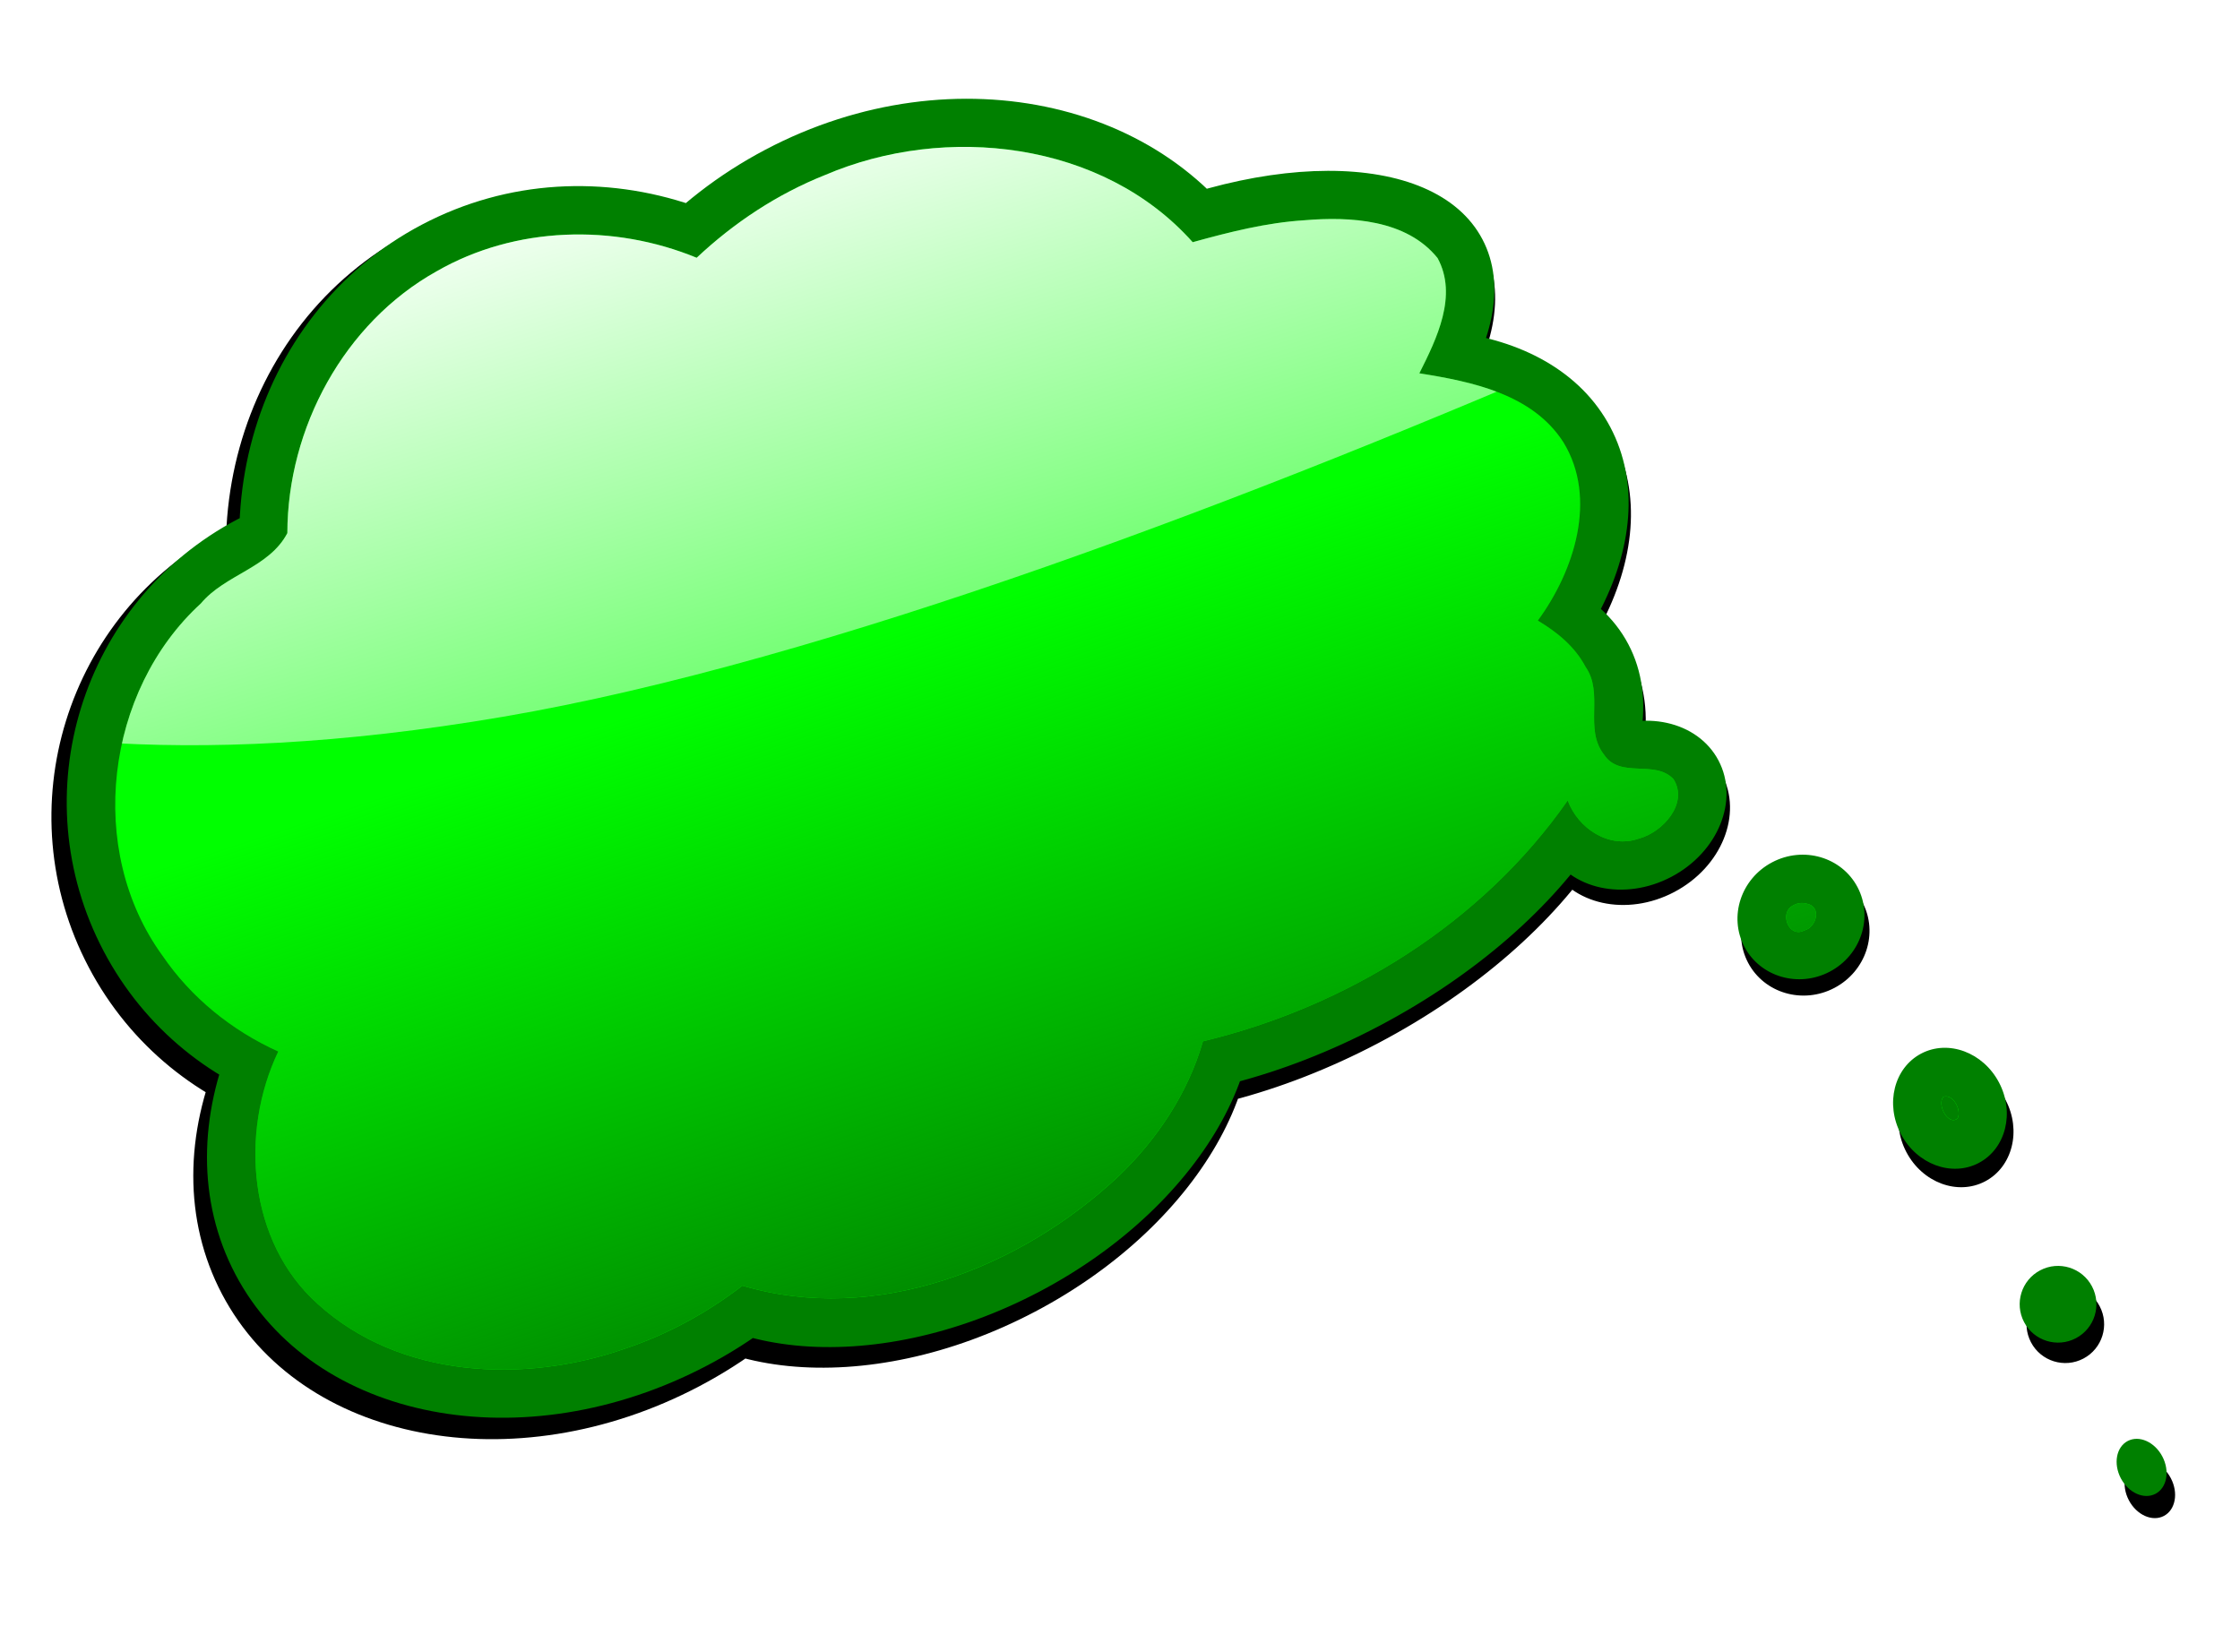
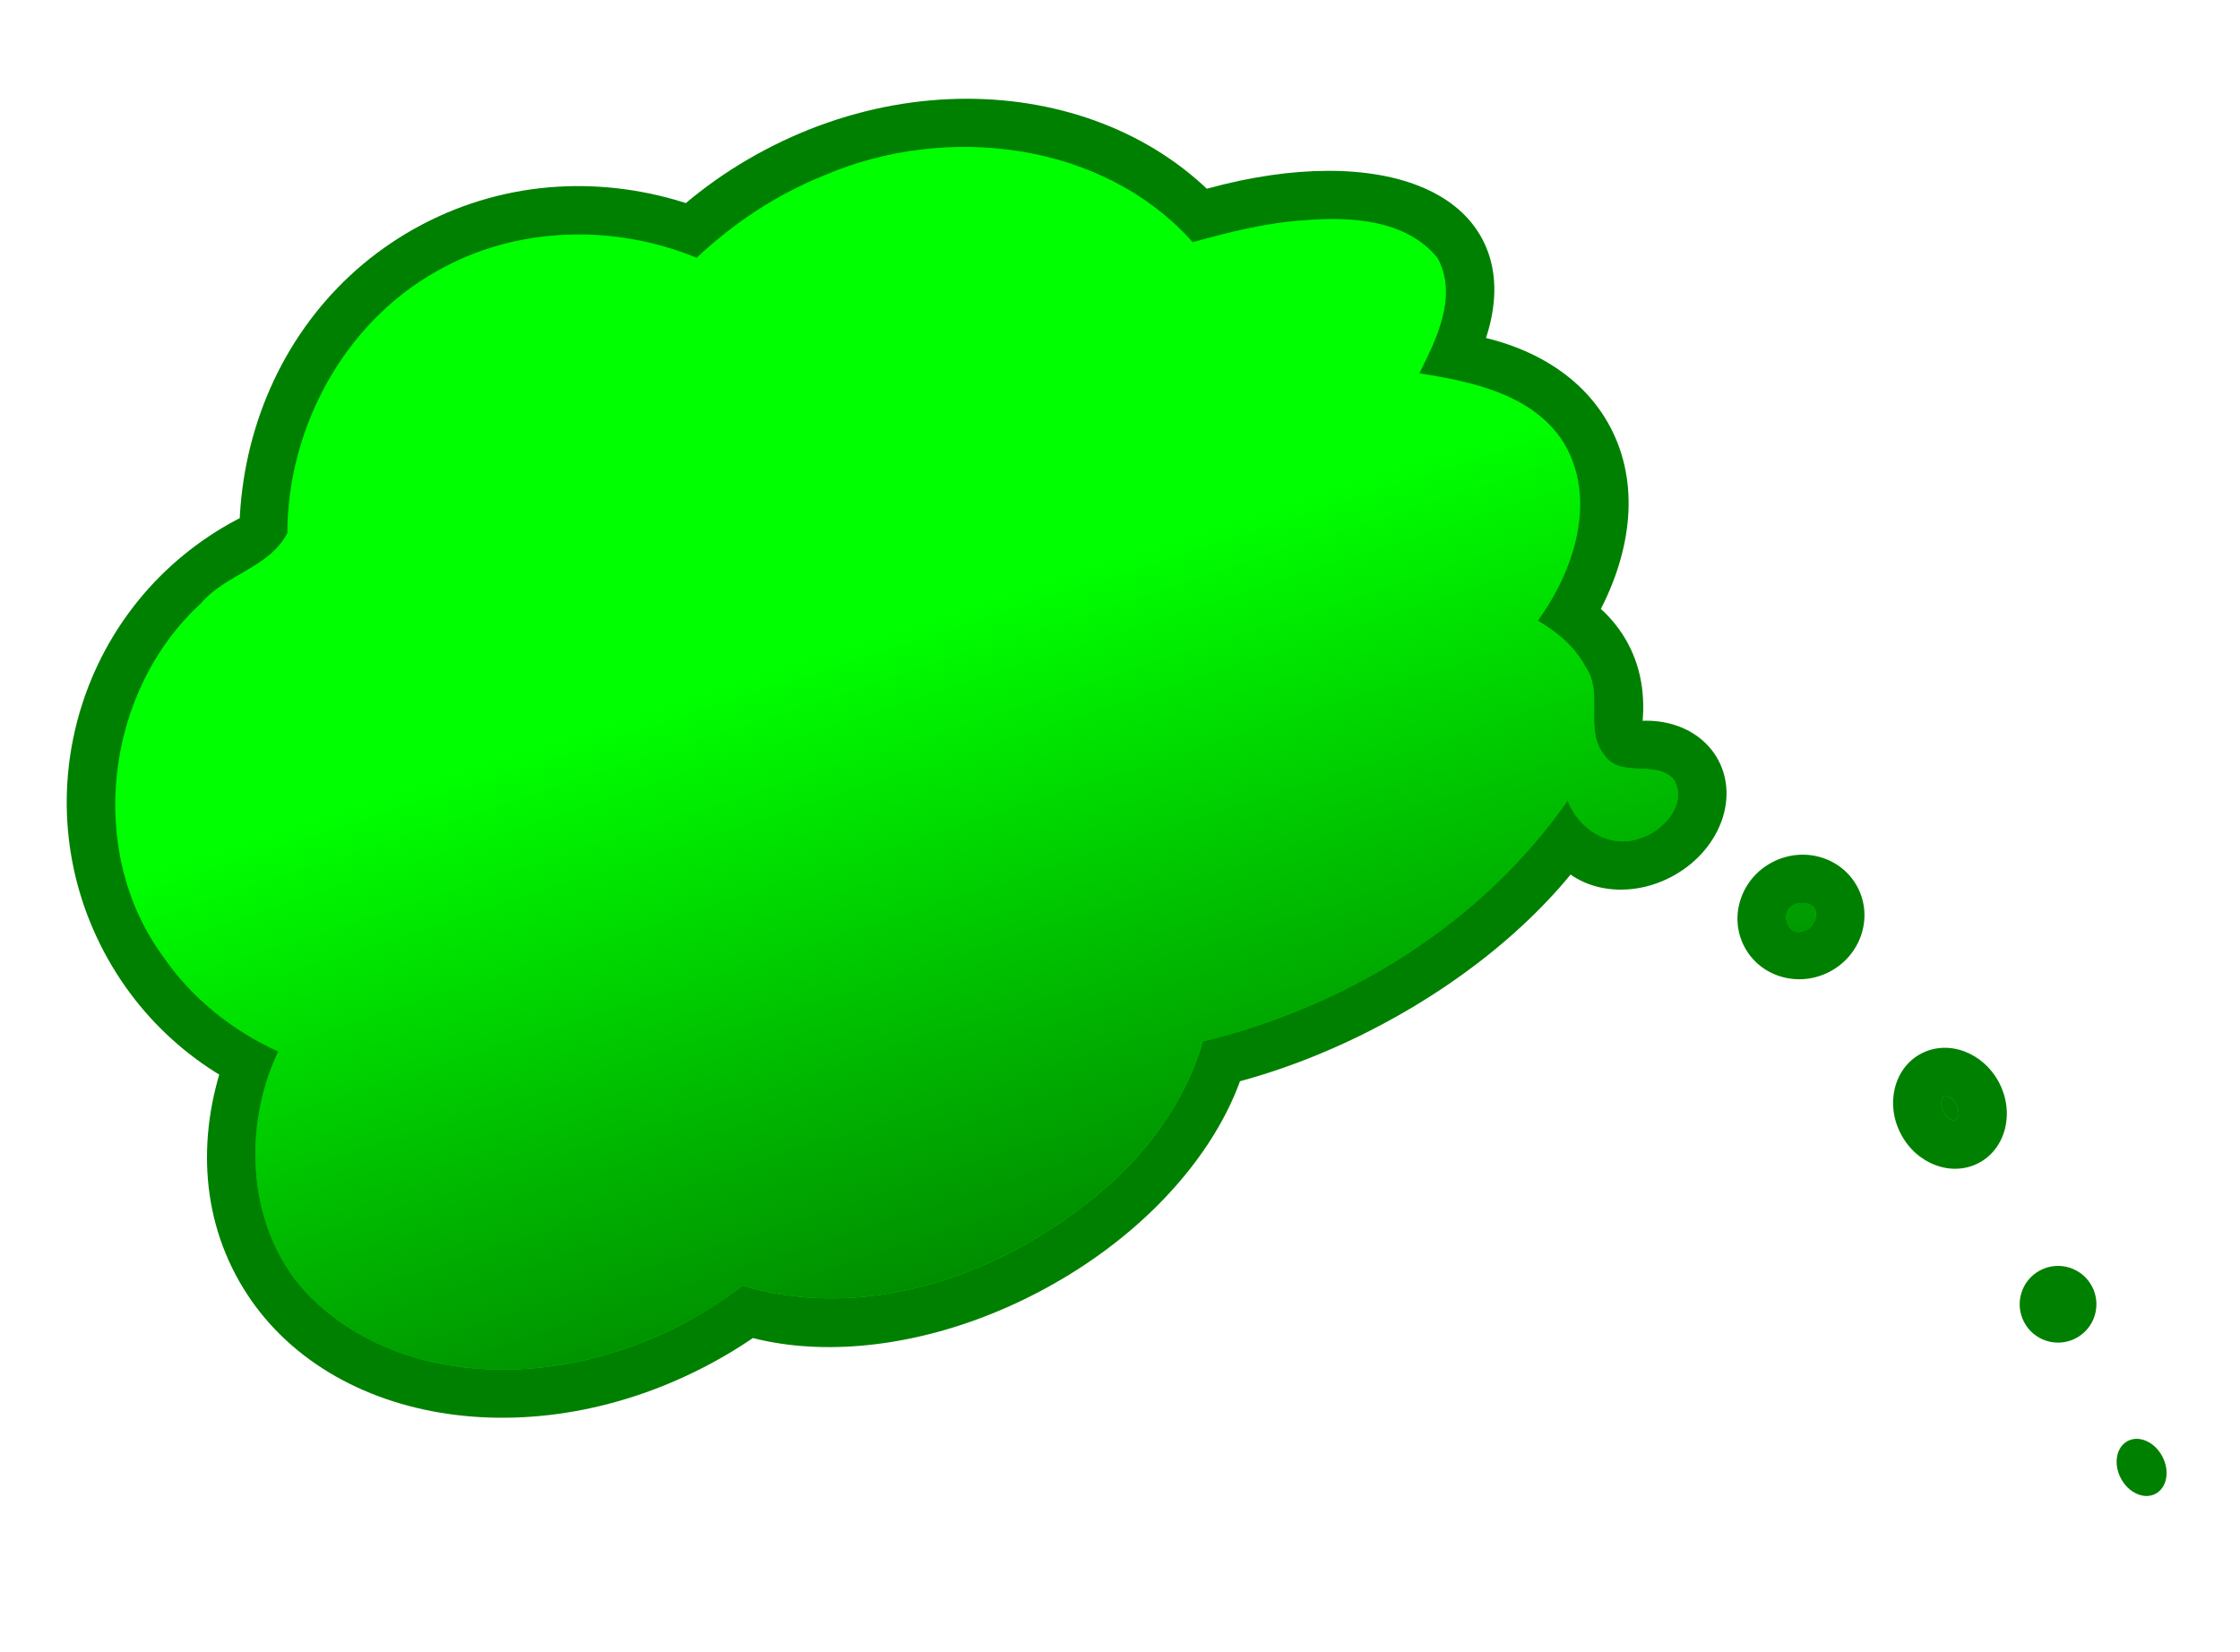
<svg xmlns="http://www.w3.org/2000/svg" xmlns:xlink="http://www.w3.org/1999/xlink" version="1.1" width="950.299" height="700.768" id="svg6142">
  <defs id="defs3">
    <linearGradient x1="-1988.915" y1="796.697" x2="-1984.994" y2="498.658" id="linearGradient6043" xlink:href="#linearGradient6005" gradientUnits="userSpaceOnUse" />
    <linearGradient id="linearGradient6005">
      <stop id="stop6007" style="stop-color:#803300;stop-opacity:1" offset="0" />
      <stop id="stop6009" style="stop-color:#803300;stop-opacity:0" offset="1" />
    </linearGradient>
    <linearGradient x1="-1863.425" y1="-11.145" x2="-1855.582" y2="679.05" id="linearGradient6047" xlink:href="#linearGradient6023" gradientUnits="userSpaceOnUse" />
    <linearGradient id="linearGradient6023">
      <stop id="stop6025" style="stop-color:#ffffff;stop-opacity:1" offset="0" />
      <stop id="stop6027" style="stop-color:#ffffff;stop-opacity:0" offset="1" />
    </linearGradient>
    <clipPath id="clipPath6019">
-       <path d="m -2479.11,216.306 c 0,0 58.824,196.078 443.137,192.157 384.313,-3.922 870.587,-133.333 870.587,-133.333 l -478.431,-298.039 -639.215,-3.922 z" id="path6021" style="fill:none;stroke:#000000;stroke-width:1px;stroke-linecap:butt;stroke-linejoin:miter;stroke-opacity:1" />
-     </clipPath>
+       </clipPath>
    <linearGradient x1="-1863.425" y1="-11.145" x2="-1855.582" y2="679.05" id="linearGradient6140" xlink:href="#linearGradient6023" gradientUnits="userSpaceOnUse" />
    <filter color-interpolation-filters="sRGB" id="filter7011">
      <feGaussianBlur id="feGaussianBlur7013" stdDeviation="5.504" />
    </filter>
    <linearGradient x1="-377.153" y1="-1509.182" x2="-279.114" y2="-815.065" id="linearGradient5792" xlink:href="#linearGradient5760" gradientUnits="userSpaceOnUse" />
    <linearGradient id="linearGradient5760">
      <stop id="stop5762" style="stop-color:#ffffff;stop-opacity:1" offset="0" />
      <stop id="stop5764" style="stop-color:#ffffff;stop-opacity:0" offset="1" />
    </linearGradient>
    <clipPath id="clipPath5756">
      <path d="m -988.917,-1293.496 c 0,0 86.274,219.607 458.823,188.235 372.548,-31.372 407.842,-203.921 584.313,-207.843 176.47,-3.922 309.803,58.824 423.529,23.529 113.725,-35.294 352.941,-172.549 352.941,-172.549 l -647.058,-247.058 -909.803,-7.843 z" id="path5758" style="fill:none;stroke:#000000;stroke-width:1px;stroke-linecap:butt;stroke-linejoin:miter;stroke-opacity:1" />
    </clipPath>
    <linearGradient x1="-126.173" y1="-583.693" x2="-200.683" y2="-960.163" id="linearGradient5796" xlink:href="#linearGradient5772" gradientUnits="userSpaceOnUse" />
    <linearGradient id="linearGradient5772">
      <stop id="stop5774" style="stop-color:#800000;stop-opacity:1" offset="0" />
      <stop id="stop5776" style="stop-color:#800000;stop-opacity:0" offset="1" />
    </linearGradient>
    <linearGradient x1="-126.173" y1="-583.693" x2="-200.683" y2="-960.163" id="linearGradient7078" xlink:href="#linearGradient5772" gradientUnits="userSpaceOnUse" />
    <filter color-interpolation-filters="sRGB" id="filter7159">
      <feGaussianBlur id="feGaussianBlur7161" stdDeviation="7.092" />
    </filter>
    <linearGradient x1="-1577.151" y1="-1003.301" x2="-1573.229" y2="-1062.124" id="linearGradient5886" xlink:href="#linearGradient5804" gradientUnits="userSpaceOnUse" />
    <linearGradient id="linearGradient5804">
      <stop id="stop5806" style="stop-color:#008080;stop-opacity:1" offset="0" />
      <stop id="stop5808" style="stop-color:#008080;stop-opacity:0" offset="1" />
    </linearGradient>
    <linearGradient x1="368.163" y1="471.283" x2="372.085" y2="271.283" id="linearGradient5884" xlink:href="#linearGradient5804" gradientUnits="userSpaceOnUse" />
    <linearGradient x1="-1577.151" y1="-1081.732" x2="-1514.406" y2="-811.144" id="linearGradient5890" xlink:href="#linearGradient5834" gradientUnits="userSpaceOnUse" />
    <linearGradient id="linearGradient5834">
      <stop id="stop5836" style="stop-color:#ffffff;stop-opacity:1" offset="0" />
      <stop id="stop5838" style="stop-color:#ffffff;stop-opacity:0" offset="1" />
    </linearGradient>
    <linearGradient x1="-1577.151" y1="-1081.732" x2="-1514.406" y2="-811.144" id="linearGradient5888" xlink:href="#linearGradient5834" gradientUnits="userSpaceOnUse" />
    <linearGradient x1="403.457" y1="51.676" x2="419.144" y2="824.224" id="linearGradient5894" xlink:href="#linearGradient5865" gradientUnits="userSpaceOnUse" />
    <linearGradient id="linearGradient5865">
      <stop id="stop5867" style="stop-color:#ffffff;stop-opacity:1" offset="0" />
      <stop id="stop5869" style="stop-color:#ffffff;stop-opacity:0" offset="1" />
    </linearGradient>
    <clipPath id="clipPath5861">
      <path d="m -102.424,39.911 c 0,0 86.274,258.823 494.117,254.902 407.843,-3.922 776.469,-188.235 776.469,-188.235 0,0 -537.254,-266.666 -556.862,-266.666 -19.608,0 -584.313,0 -584.313,0 z" id="path5863" style="fill:none;stroke:#000000;stroke-width:1px;stroke-linecap:butt;stroke-linejoin:miter;stroke-opacity:1" />
    </clipPath>
    <linearGradient x1="403.457" y1="51.676" x2="419.144" y2="824.224" id="linearGradient5892" xlink:href="#linearGradient5865" gradientUnits="userSpaceOnUse" />
    <linearGradient x1="403.457" y1="51.676" x2="419.144" y2="824.224" id="linearGradient7238" xlink:href="#linearGradient5865" gradientUnits="userSpaceOnUse" />
    <filter color-interpolation-filters="sRGB" id="filter7339">
      <feGaussianBlur id="feGaussianBlur7341" stdDeviation="3.768" />
    </filter>
    <linearGradient x1="-1098.72" y1="1196.696" x2="-1094.799" y2="945.716" id="linearGradient5949" xlink:href="#linearGradient5900" gradientUnits="userSpaceOnUse" gradientTransform="translate(-1286.273,-1239.214)" />
    <linearGradient id="linearGradient5900">
      <stop id="stop5902" style="stop-color:#803300;stop-opacity:1" offset="0" />
      <stop id="stop5904" style="stop-color:#803300;stop-opacity:0" offset="1" />
    </linearGradient>
    <linearGradient x1="-2404.601" y1="-540.556" x2="-2349.699" y2="31.992" id="linearGradient5951" xlink:href="#linearGradient5935" gradientUnits="userSpaceOnUse" />
    <linearGradient id="linearGradient5935">
      <stop id="stop5937" style="stop-color:#f9f9f9;stop-opacity:1" offset="0" />
      <stop id="stop5939" style="stop-color:#f9f9f9;stop-opacity:0" offset="1" />
    </linearGradient>
    <clipPath id="clipPath5930">
      <path d="m -2753.62,-520.948 c 0,0 117.647,223.529 329.411,223.529 211.764,0 458.823,-235.294 458.823,-235.294 l -560.783,-270.588 z" id="path5932" style="fill:none;stroke:#000000;stroke-width:1px;stroke-linecap:butt;stroke-linejoin:miter;stroke-opacity:1" />
    </clipPath>
    <linearGradient x1="-2404.601" y1="-540.556" x2="-2349.699" y2="31.992" id="linearGradient7390" xlink:href="#linearGradient5935" gradientUnits="userSpaceOnUse" />
    <filter color-interpolation-filters="sRGB" id="filter7463">
      <feGaussianBlur id="feGaussianBlur7465" stdDeviation="3.494" />
    </filter>
    <linearGradient x1="-1271.269" y1="290.815" x2="-1232.053" y2="63.365" id="linearGradient5995" xlink:href="#linearGradient5957" gradientUnits="userSpaceOnUse" />
    <linearGradient id="linearGradient5957">
      <stop id="stop5959" style="stop-color:#008000;stop-opacity:1" offset="0" />
      <stop id="stop5961" style="stop-color:#008000;stop-opacity:0" offset="1" />
    </linearGradient>
    <linearGradient x1="-1271.269" y1="290.815" x2="-1232.053" y2="63.365" id="linearGradient5993" xlink:href="#linearGradient5957" gradientUnits="userSpaceOnUse" />
    <linearGradient x1="-1153.622" y1="-105.263" x2="-1216.367" y2="220.227" id="linearGradient5999" xlink:href="#linearGradient5975" gradientUnits="userSpaceOnUse" />
    <linearGradient id="linearGradient5975">
      <stop id="stop5977" style="stop-color:#ffffff;stop-opacity:1" offset="0" />
      <stop id="stop5979" style="stop-color:#ffffff;stop-opacity:0" offset="1" />
    </linearGradient>
    <clipPath id="clipPath5971">
-       <path d="m -1541.857,-132.714 c 0,0 19.608,101.961 223.529,168.627 203.921,66.667 596.077,70.588 596.077,70.588 l -443.137,-517.646 z" id="path5973" style="fill:none;stroke:#000000;stroke-width:1px;stroke-linecap:butt;stroke-linejoin:miter;stroke-opacity:1" />
-     </clipPath>
+       </clipPath>
    <linearGradient x1="-1153.622" y1="-105.263" x2="-1216.367" y2="220.227" id="linearGradient5997" xlink:href="#linearGradient5975" gradientUnits="userSpaceOnUse" />
    <linearGradient x1="-1153.622" y1="-105.263" x2="-1216.367" y2="220.227" id="linearGradient7522" xlink:href="#linearGradient5975" gradientUnits="userSpaceOnUse" />
    <filter color-interpolation-filters="sRGB" id="filter7603">
      <feGaussianBlur id="feGaussianBlur7605" stdDeviation="2.844" />
    </filter>
  </defs>
  <g transform="translate(121.538,-328.024)" id="layer1">
    <g id="g7607">
      <g transform="matrix(1.167,-0.615,0.615,1.167,4046.764,-1326.796)" id="g7585" style="fill:#000000;filter:url(#filter7603)">
        <g transform="translate(-2031.37,-117.647)" id="g7587" style="fill:#000000">
-           <path d="m -952.971,500.37 c 0,5.36 -3.414,9.705 -7.626,9.705 -4.212,0 -7.626,-4.345 -7.626,-9.705 0,-5.36 3.414,-9.705 7.626,-9.705 4.212,0 7.626,4.345 7.626,9.705 z m 5.546,-59.619 c 0,6.892 -5.587,12.478 -12.478,12.478 -6.892,0 -12.478,-5.587 -12.478,-12.478 0,-6.892 5.587,-12.478 12.478,-12.478 6.892,0 12.478,5.587 12.478,12.478 z m 4.159,-72.79 c 0,11.103 -8.07,20.104 -18.024,20.104 -9.955,0 -18.024,-9.001 -18.024,-20.104 0,-11.103 8.07,-20.104 18.024,-20.104 9.955,0 18.024,9.001 18.024,20.104 z m -11.092,-77.643 c 0,11.103 -9.311,20.104 -20.797,20.104 -11.486,0 -20.797,-9.001 -20.797,-20.104 0,-11.103 9.311,-20.104 20.797,-20.104 11.486,0 20.797,9.001 20.797,20.104 z m -20.797,-57.539 c 0,14.549 -13.967,26.343 -31.196,26.343 -17.229,0 -31.196,-11.794 -31.196,-26.343 0,-14.549 13.967,-26.343 31.196,-26.343 17.229,0 31.196,11.794 31.196,26.343 z m 11.092,-185.789 c 0,33.692 -52.143,61.005 -116.464,61.005 -64.322,0 -116.465,-27.313 -116.465,-61.005 0,-33.692 52.143,-61.005 116.465,-61.005 64.322,0 116.464,27.313 116.464,61.005 z m -66.551,-25.65 c 0,60.11 -56.488,108.839 -126.17,108.839 -69.682,0 -126.17,-48.729 -126.17,-108.839 0,-60.11 56.488,-108.839 126.17,-108.839 69.682,0 126.17,48.729 126.17,108.839 z M -1152.624,3.316 c 0,67.002 -51.212,121.317 -114.385,121.317 -63.173,0 -114.385,-54.316 -114.385,-121.317 0,-67.002 51.212,-121.317 114.385,-121.317 63.173,0 114.385,54.316 114.385,121.317 z m -108.146,39.515 c 0,57.43 -46.556,103.986 -103.986,103.986 -57.43,0 -103.986,-46.556 -103.986,-103.986 0,-57.43 46.556,-103.986 103.986,-103.986 57.43,0 103.986,46.556 103.986,103.986 z m 24.957,112.998 c 0,53.984 -54.626,97.747 -122.01,97.747 -67.385,0 -122.01,-43.763 -122.01,-97.747 0,-53.984 54.626,-97.747 122.01,-97.747 67.385,0 122.01,43.763 122.01,97.747 z m 95.667,53.38 c 0,40.584 -49.66,73.484 -110.919,73.484 -61.259,0 -110.918,-32.9 -110.918,-73.484 0,-40.584 49.66,-73.484 110.918,-73.484 61.259,0 110.919,32.9 110.919,73.484 z m 156.672,-23.57 c 0,39.818 -58.04,72.097 -129.636,72.097 -71.596,0 -129.636,-32.279 -129.636,-72.097 0,-39.818 58.04,-72.097 129.636,-72.097 71.596,0 129.636,32.279 129.636,72.097 z m 27.73,-65.165 c 0,40.584 -48.729,73.484 -108.839,73.484 -60.11,0 -108.839,-32.9 -108.839,-73.484 0,-40.584 48.729,-73.484 108.839,-73.484 60.11,0 108.839,32.9 108.839,73.484 z M -1086.073,97.597 c 0,50.155 -53.384,90.815 -119.237,90.815 -65.853,0 -119.237,-40.659 -119.237,-90.815 0,-50.156 53.384,-90.815 119.237,-90.815 65.853,0 119.237,40.659 119.237,90.815 z" id="path7589" style="fill:#000000;fill-opacity:1;stroke:none" />
-         </g>
+           </g>
        <g transform="translate(-2031.37,-117.647)" id="g7591" style="fill:#000000">
          <path d="m -1269.844,-102.344 c -34.491,0.839 -66.67,22.495 -82.656,52.719 -10.559,7.253 -24.112,2.449 -35.531,7.125 -40.727,10.662 -70.556,53.493 -64.469,95.531 1.883,16.486 8.596,32.042 18.781,45.156 -23.417,17.44 -37.532,50.235 -26.906,78.656 12.347,33.891 47.314,54.258 81.531,59.406 14.372,2.364 29.147,2.17 43.438,-0.312 32.369,31.587 82.703,37.117 124.844,25.531 16.706,-4.799 32.589,-13.402 44.719,-26.031 46.892,11.897 98.231,8.279 141.469,-14 -1.226,9.734 4.58,20.236 14.719,21.75 7.742,1.781 19.683,-2.523 18.969,-11.844 -2.304,-8.583 -15.403,-8.111 -16.281,-17.656 -1.886,-10.484 9.342,-17.536 8,-28 0.018,-7.418 -2.9,-14.297 -6.719,-20.562 17.964,-8.745 35.758,-26.019 34.406,-47.406 C -973.095,99.121 -988.649,86.39 -1002.531,76 c 10.216,-7.297 22.906,-16.51 22.719,-30.406 -3.102,-15.815 -18.786,-25.229 -32.656,-31.094 -11.269,-5.056 -23.354,-7.963 -35.406,-10.594 -10.553,-42.705 -53.108,-71.644 -95.562,-75.062 -16.631,-1.775 -33.456,-0.101 -49.531,4.344 -18.689,-22.408 -47.381,-36.617 -76.875,-35.531 z m 293.906,388.156 c -4.976,0.162 -5.905,8.833 -0.344,8.875 4.179,1.016 8.767,-4.327 4.75,-7.375 -1.149,-1.12 -2.797,-1.642 -4.406,-1.5 z m 14.469,77.844 c -3.116,1.281 -2.989,9.236 0.844,8.375 2.464,-1.699 2.47,-7.896 -0.844,-8.375 z" id="path7593" style="fill:#000000;fill-opacity:1;stroke:none" />
        </g>
        <g transform="translate(-2031.37,-117.647)" id="g7595" style="fill:#000000;fill-opacity:1">
          <path d="m -1269.844,-102.344 c -34.491,0.839 -66.67,22.495 -82.656,52.719 -10.559,7.253 -24.112,2.449 -35.531,7.125 -40.727,10.662 -70.556,53.493 -64.469,95.531 1.883,16.486 8.596,32.042 18.781,45.156 -23.417,17.44 -37.532,50.235 -26.906,78.656 12.347,33.891 47.314,54.258 81.531,59.406 14.372,2.364 29.147,2.17 43.438,-0.312 32.369,31.587 82.703,37.117 124.844,25.531 16.706,-4.799 32.589,-13.402 44.719,-26.031 46.892,11.897 98.231,8.279 141.469,-14 -1.226,9.734 4.58,20.236 14.719,21.75 7.742,1.781 19.683,-2.523 18.969,-11.844 -2.304,-8.583 -15.403,-8.111 -16.281,-17.656 -1.886,-10.484 9.342,-17.536 8,-28 0.018,-7.418 -2.9,-14.297 -6.719,-20.562 17.964,-8.745 35.758,-26.019 34.406,-47.406 C -973.095,99.121 -988.649,86.39 -1002.531,76 c 10.216,-7.297 22.906,-16.51 22.719,-30.406 -3.102,-15.815 -18.786,-25.229 -32.656,-31.094 -11.269,-5.056 -23.354,-7.963 -35.406,-10.594 -10.553,-42.705 -53.108,-71.644 -95.562,-75.062 -16.631,-1.775 -33.456,-0.101 -49.531,4.344 -18.689,-22.408 -47.381,-36.617 -76.875,-35.531 z m 293.906,388.156 c -4.976,0.162 -5.905,8.833 -0.344,8.875 4.179,1.016 8.767,-4.327 4.75,-7.375 -1.149,-1.12 -2.797,-1.642 -4.406,-1.5 z m 14.469,77.844 c -3.116,1.281 -2.989,9.236 0.844,8.375 2.464,-1.699 2.47,-7.896 -0.844,-8.375 z" id="path7597" style="fill:#000000;fill-opacity:1;stroke:none" />
        </g>
        <g transform="translate(-2031.37,-117.647)" clip-path="url(#clipPath5971)" id="g7599" style="fill:#000000;fill-opacity:1">
          <path d="m -1269.844,-102.344 c -34.491,0.839 -66.67,22.495 -82.656,52.719 -10.559,7.253 -24.112,2.449 -35.531,7.125 -40.727,10.662 -70.556,53.493 -64.469,95.531 1.883,16.486 8.596,32.042 18.781,45.156 -23.417,17.44 -37.532,50.235 -26.906,78.656 12.347,33.891 47.314,54.258 81.531,59.406 14.372,2.364 29.147,2.17 43.438,-0.312 32.369,31.587 82.703,37.117 124.844,25.531 16.706,-4.799 32.589,-13.402 44.719,-26.031 46.892,11.897 98.231,8.279 141.469,-14 -1.226,9.734 4.58,20.236 14.719,21.75 7.742,1.781 19.683,-2.523 18.969,-11.844 -2.304,-8.583 -15.403,-8.111 -16.281,-17.656 -1.886,-10.484 9.342,-17.536 8,-28 0.018,-7.418 -2.9,-14.297 -6.719,-20.562 17.964,-8.745 35.758,-26.019 34.406,-47.406 C -973.095,99.121 -988.649,86.39 -1002.531,76 c 10.216,-7.297 22.906,-16.51 22.719,-30.406 -3.102,-15.815 -18.786,-25.229 -32.656,-31.094 -11.269,-5.056 -23.354,-7.963 -35.406,-10.594 -10.553,-42.705 -53.108,-71.644 -95.562,-75.062 -16.631,-1.775 -33.456,-0.101 -49.531,4.344 -18.689,-22.408 -47.381,-36.617 -76.875,-35.531 z m 293.906,388.156 c -4.976,0.162 -5.905,8.833 -0.344,8.875 4.179,1.016 8.767,-4.327 4.75,-7.375 -1.149,-1.12 -2.797,-1.642 -4.406,-1.5 z m 14.469,77.844 c -3.116,1.281 -2.989,9.236 0.844,8.375 2.464,-1.699 2.47,-7.896 -0.844,-8.375 z" id="path7601" style="fill:#000000;fill-opacity:1;stroke:none" />
        </g>
      </g>
      <g transform="matrix(1.154,-0.608,0.608,1.154,4007.052,-1310.137)" id="g5983">
        <g transform="translate(-2031.37,-117.647)" id="g5338" style="fill:#008000">
          <path d="m -952.971,500.37 c 0,5.36 -3.414,9.705 -7.626,9.705 -4.212,0 -7.626,-4.345 -7.626,-9.705 0,-5.36 3.414,-9.705 7.626,-9.705 4.212,0 7.626,4.345 7.626,9.705 z m 5.546,-59.619 c 0,6.892 -5.587,12.478 -12.478,12.478 -6.892,0 -12.478,-5.587 -12.478,-12.478 0,-6.892 5.587,-12.478 12.478,-12.478 6.892,0 12.478,5.587 12.478,12.478 z m 4.159,-72.79 c 0,11.103 -8.07,20.104 -18.024,20.104 -9.955,0 -18.024,-9.001 -18.024,-20.104 0,-11.103 8.07,-20.104 18.024,-20.104 9.955,0 18.024,9.001 18.024,20.104 z m -11.092,-77.643 c 0,11.103 -9.311,20.104 -20.797,20.104 -11.486,0 -20.797,-9.001 -20.797,-20.104 0,-11.103 9.311,-20.104 20.797,-20.104 11.486,0 20.797,9.001 20.797,20.104 z m -20.797,-57.539 c 0,14.549 -13.967,26.343 -31.196,26.343 -17.229,0 -31.196,-11.794 -31.196,-26.343 0,-14.549 13.967,-26.343 31.196,-26.343 17.229,0 31.196,11.794 31.196,26.343 z m 11.092,-185.789 c 0,33.692 -52.143,61.005 -116.464,61.005 -64.322,0 -116.465,-27.313 -116.465,-61.005 0,-33.692 52.143,-61.005 116.465,-61.005 64.322,0 116.464,27.313 116.464,61.005 z m -66.551,-25.65 c 0,60.11 -56.488,108.839 -126.17,108.839 -69.682,0 -126.17,-48.729 -126.17,-108.839 0,-60.11 56.488,-108.839 126.17,-108.839 69.682,0 126.17,48.729 126.17,108.839 z M -1152.624,3.316 c 0,67.002 -51.212,121.317 -114.385,121.317 -63.173,0 -114.385,-54.316 -114.385,-121.317 0,-67.002 51.212,-121.317 114.385,-121.317 63.173,0 114.385,54.316 114.385,121.317 z m -108.146,39.515 c 0,57.43 -46.556,103.986 -103.986,103.986 -57.43,0 -103.986,-46.556 -103.986,-103.986 0,-57.43 46.556,-103.986 103.986,-103.986 57.43,0 103.986,46.556 103.986,103.986 z m 24.957,112.998 c 0,53.984 -54.626,97.747 -122.01,97.747 -67.385,0 -122.01,-43.763 -122.01,-97.747 0,-53.984 54.626,-97.747 122.01,-97.747 67.385,0 122.01,43.763 122.01,97.747 z m 95.667,53.38 c 0,40.584 -49.66,73.484 -110.919,73.484 -61.259,0 -110.918,-32.9 -110.918,-73.484 0,-40.584 49.66,-73.484 110.918,-73.484 61.259,0 110.919,32.9 110.919,73.484 z m 156.672,-23.57 c 0,39.818 -58.04,72.097 -129.636,72.097 -71.596,0 -129.636,-32.279 -129.636,-72.097 0,-39.818 58.04,-72.097 129.636,-72.097 71.596,0 129.636,32.279 129.636,72.097 z m 27.73,-65.165 c 0,40.584 -48.729,73.484 -108.839,73.484 -60.11,0 -108.839,-32.9 -108.839,-73.484 0,-40.584 48.729,-73.484 108.839,-73.484 60.11,0 108.839,32.9 108.839,73.484 z M -1086.073,97.597 c 0,50.155 -53.384,90.815 -119.237,90.815 -65.853,0 -119.237,-40.659 -119.237,-90.815 0,-50.156 53.384,-90.815 119.237,-90.815 65.853,0 119.237,40.659 119.237,90.815 z" id="path5268" style="fill:#008000;fill-opacity:1;stroke:none" />
        </g>
        <g transform="translate(-2031.37,-117.647)" id="g5694" style="fill:#00ff00">
          <path d="m -1269.844,-102.344 c -34.491,0.839 -66.67,22.495 -82.656,52.719 -10.559,7.253 -24.112,2.449 -35.531,7.125 -40.727,10.662 -70.556,53.493 -64.469,95.531 1.883,16.486 8.596,32.042 18.781,45.156 -23.417,17.44 -37.532,50.235 -26.906,78.656 12.347,33.891 47.314,54.258 81.531,59.406 14.372,2.364 29.147,2.17 43.438,-0.312 32.369,31.587 82.703,37.117 124.844,25.531 16.706,-4.799 32.589,-13.402 44.719,-26.031 46.892,11.897 98.231,8.279 141.469,-14 -1.226,9.734 4.58,20.236 14.719,21.75 7.742,1.781 19.683,-2.523 18.969,-11.844 -2.304,-8.583 -15.403,-8.111 -16.281,-17.656 -1.886,-10.484 9.342,-17.536 8,-28 0.018,-7.418 -2.9,-14.297 -6.719,-20.562 17.964,-8.745 35.758,-26.019 34.406,-47.406 C -973.095,99.121 -988.649,86.39 -1002.531,76 c 10.216,-7.297 22.906,-16.51 22.719,-30.406 -3.102,-15.815 -18.786,-25.229 -32.656,-31.094 -11.269,-5.056 -23.354,-7.963 -35.406,-10.594 -10.553,-42.705 -53.108,-71.644 -95.562,-75.062 -16.631,-1.775 -33.456,-0.101 -49.531,4.344 -18.689,-22.408 -47.381,-36.617 -76.875,-35.531 z m 293.906,388.156 c -4.976,0.162 -5.905,8.833 -0.344,8.875 4.179,1.016 8.767,-4.327 4.75,-7.375 -1.149,-1.12 -2.797,-1.642 -4.406,-1.5 z m 14.469,77.844 c -3.116,1.281 -2.989,9.236 0.844,8.375 2.464,-1.699 2.47,-7.896 -0.844,-8.375 z" id="path5696" style="fill:#00ff00;fill-opacity:1;stroke:none" />
        </g>
        <g transform="translate(-2031.37,-117.647)" id="g5953" style="fill:url(#linearGradient5995);fill-opacity:1">
          <path d="m -1269.844,-102.344 c -34.491,0.839 -66.67,22.495 -82.656,52.719 -10.559,7.253 -24.112,2.449 -35.531,7.125 -40.727,10.662 -70.556,53.493 -64.469,95.531 1.883,16.486 8.596,32.042 18.781,45.156 -23.417,17.44 -37.532,50.235 -26.906,78.656 12.347,33.891 47.314,54.258 81.531,59.406 14.372,2.364 29.147,2.17 43.438,-0.312 32.369,31.587 82.703,37.117 124.844,25.531 16.706,-4.799 32.589,-13.402 44.719,-26.031 46.892,11.897 98.231,8.279 141.469,-14 -1.226,9.734 4.58,20.236 14.719,21.75 7.742,1.781 19.683,-2.523 18.969,-11.844 -2.304,-8.583 -15.403,-8.111 -16.281,-17.656 -1.886,-10.484 9.342,-17.536 8,-28 0.018,-7.418 -2.9,-14.297 -6.719,-20.562 17.964,-8.745 35.758,-26.019 34.406,-47.406 C -973.095,99.121 -988.649,86.39 -1002.531,76 c 10.216,-7.297 22.906,-16.51 22.719,-30.406 -3.102,-15.815 -18.786,-25.229 -32.656,-31.094 -11.269,-5.056 -23.354,-7.963 -35.406,-10.594 -10.553,-42.705 -53.108,-71.644 -95.562,-75.062 -16.631,-1.775 -33.456,-0.101 -49.531,4.344 -18.689,-22.408 -47.381,-36.617 -76.875,-35.531 z m 293.906,388.156 c -4.976,0.162 -5.905,8.833 -0.344,8.875 4.179,1.016 8.767,-4.327 4.75,-7.375 -1.149,-1.12 -2.797,-1.642 -4.406,-1.5 z m 14.469,77.844 c -3.116,1.281 -2.989,9.236 0.844,8.375 2.464,-1.699 2.47,-7.896 -0.844,-8.375 z" id="path5955" style="fill:url(#linearGradient5993);fill-opacity:1;stroke:none" />
        </g>
        <g transform="translate(-2031.37,-117.647)" clip-path="url(#clipPath5971)" id="g5965" style="fill:url(#linearGradient7522);fill-opacity:1">
          <path d="m -1269.844,-102.344 c -34.491,0.839 -66.67,22.495 -82.656,52.719 -10.559,7.253 -24.112,2.449 -35.531,7.125 -40.727,10.662 -70.556,53.493 -64.469,95.531 1.883,16.486 8.596,32.042 18.781,45.156 -23.417,17.44 -37.532,50.235 -26.906,78.656 12.347,33.891 47.314,54.258 81.531,59.406 14.372,2.364 29.147,2.17 43.438,-0.312 32.369,31.587 82.703,37.117 124.844,25.531 16.706,-4.799 32.589,-13.402 44.719,-26.031 46.892,11.897 98.231,8.279 141.469,-14 -1.226,9.734 4.58,20.236 14.719,21.75 7.742,1.781 19.683,-2.523 18.969,-11.844 -2.304,-8.583 -15.403,-8.111 -16.281,-17.656 -1.886,-10.484 9.342,-17.536 8,-28 0.018,-7.418 -2.9,-14.297 -6.719,-20.562 17.964,-8.745 35.758,-26.019 34.406,-47.406 C -973.095,99.121 -988.649,86.39 -1002.531,76 c 10.216,-7.297 22.906,-16.51 22.719,-30.406 -3.102,-15.815 -18.786,-25.229 -32.656,-31.094 -11.269,-5.056 -23.354,-7.963 -35.406,-10.594 -10.553,-42.705 -53.108,-71.644 -95.562,-75.062 -16.631,-1.775 -33.456,-0.101 -49.531,4.344 -18.689,-22.408 -47.381,-36.617 -76.875,-35.531 z m 293.906,388.156 c -4.976,0.162 -5.905,8.833 -0.344,8.875 4.179,1.016 8.767,-4.327 4.75,-7.375 -1.149,-1.12 -2.797,-1.642 -4.406,-1.5 z m 14.469,77.844 c -3.116,1.281 -2.989,9.236 0.844,8.375 2.464,-1.699 2.47,-7.896 -0.844,-8.375 z" id="path5967" style="fill:url(#linearGradient5997);fill-opacity:1;stroke:none" />
        </g>
      </g>
    </g>
  </g>
</svg>